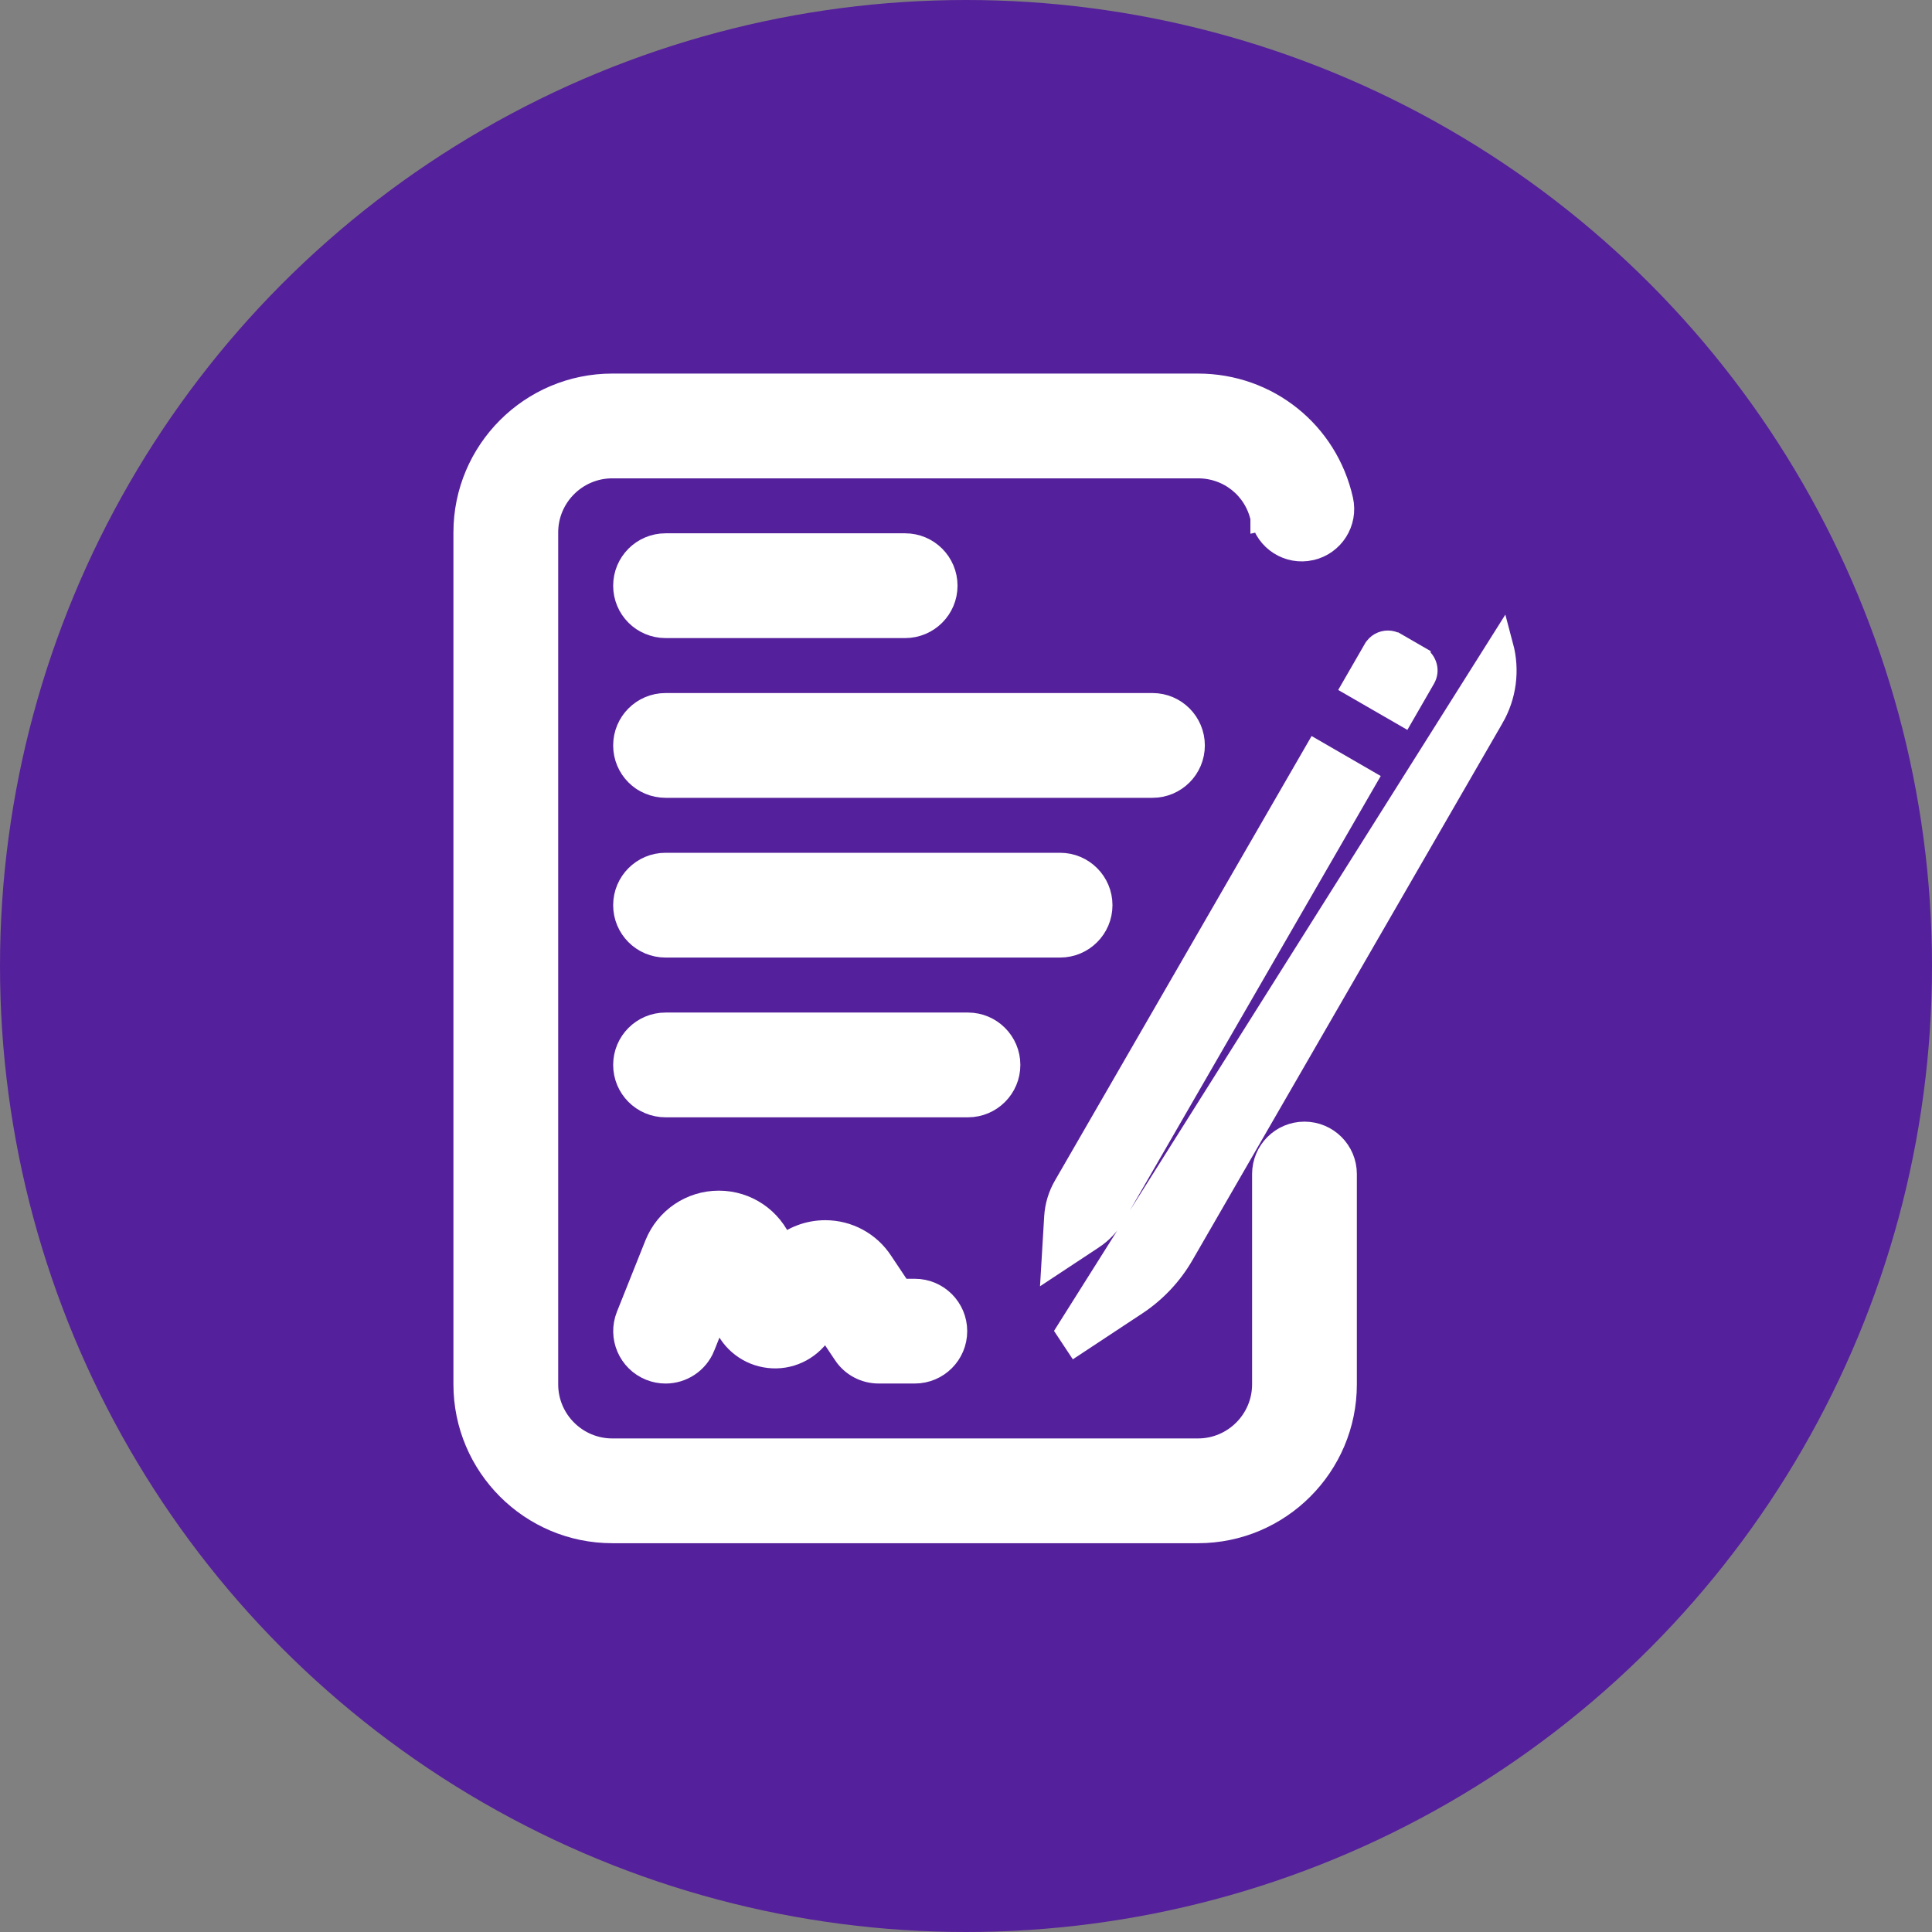
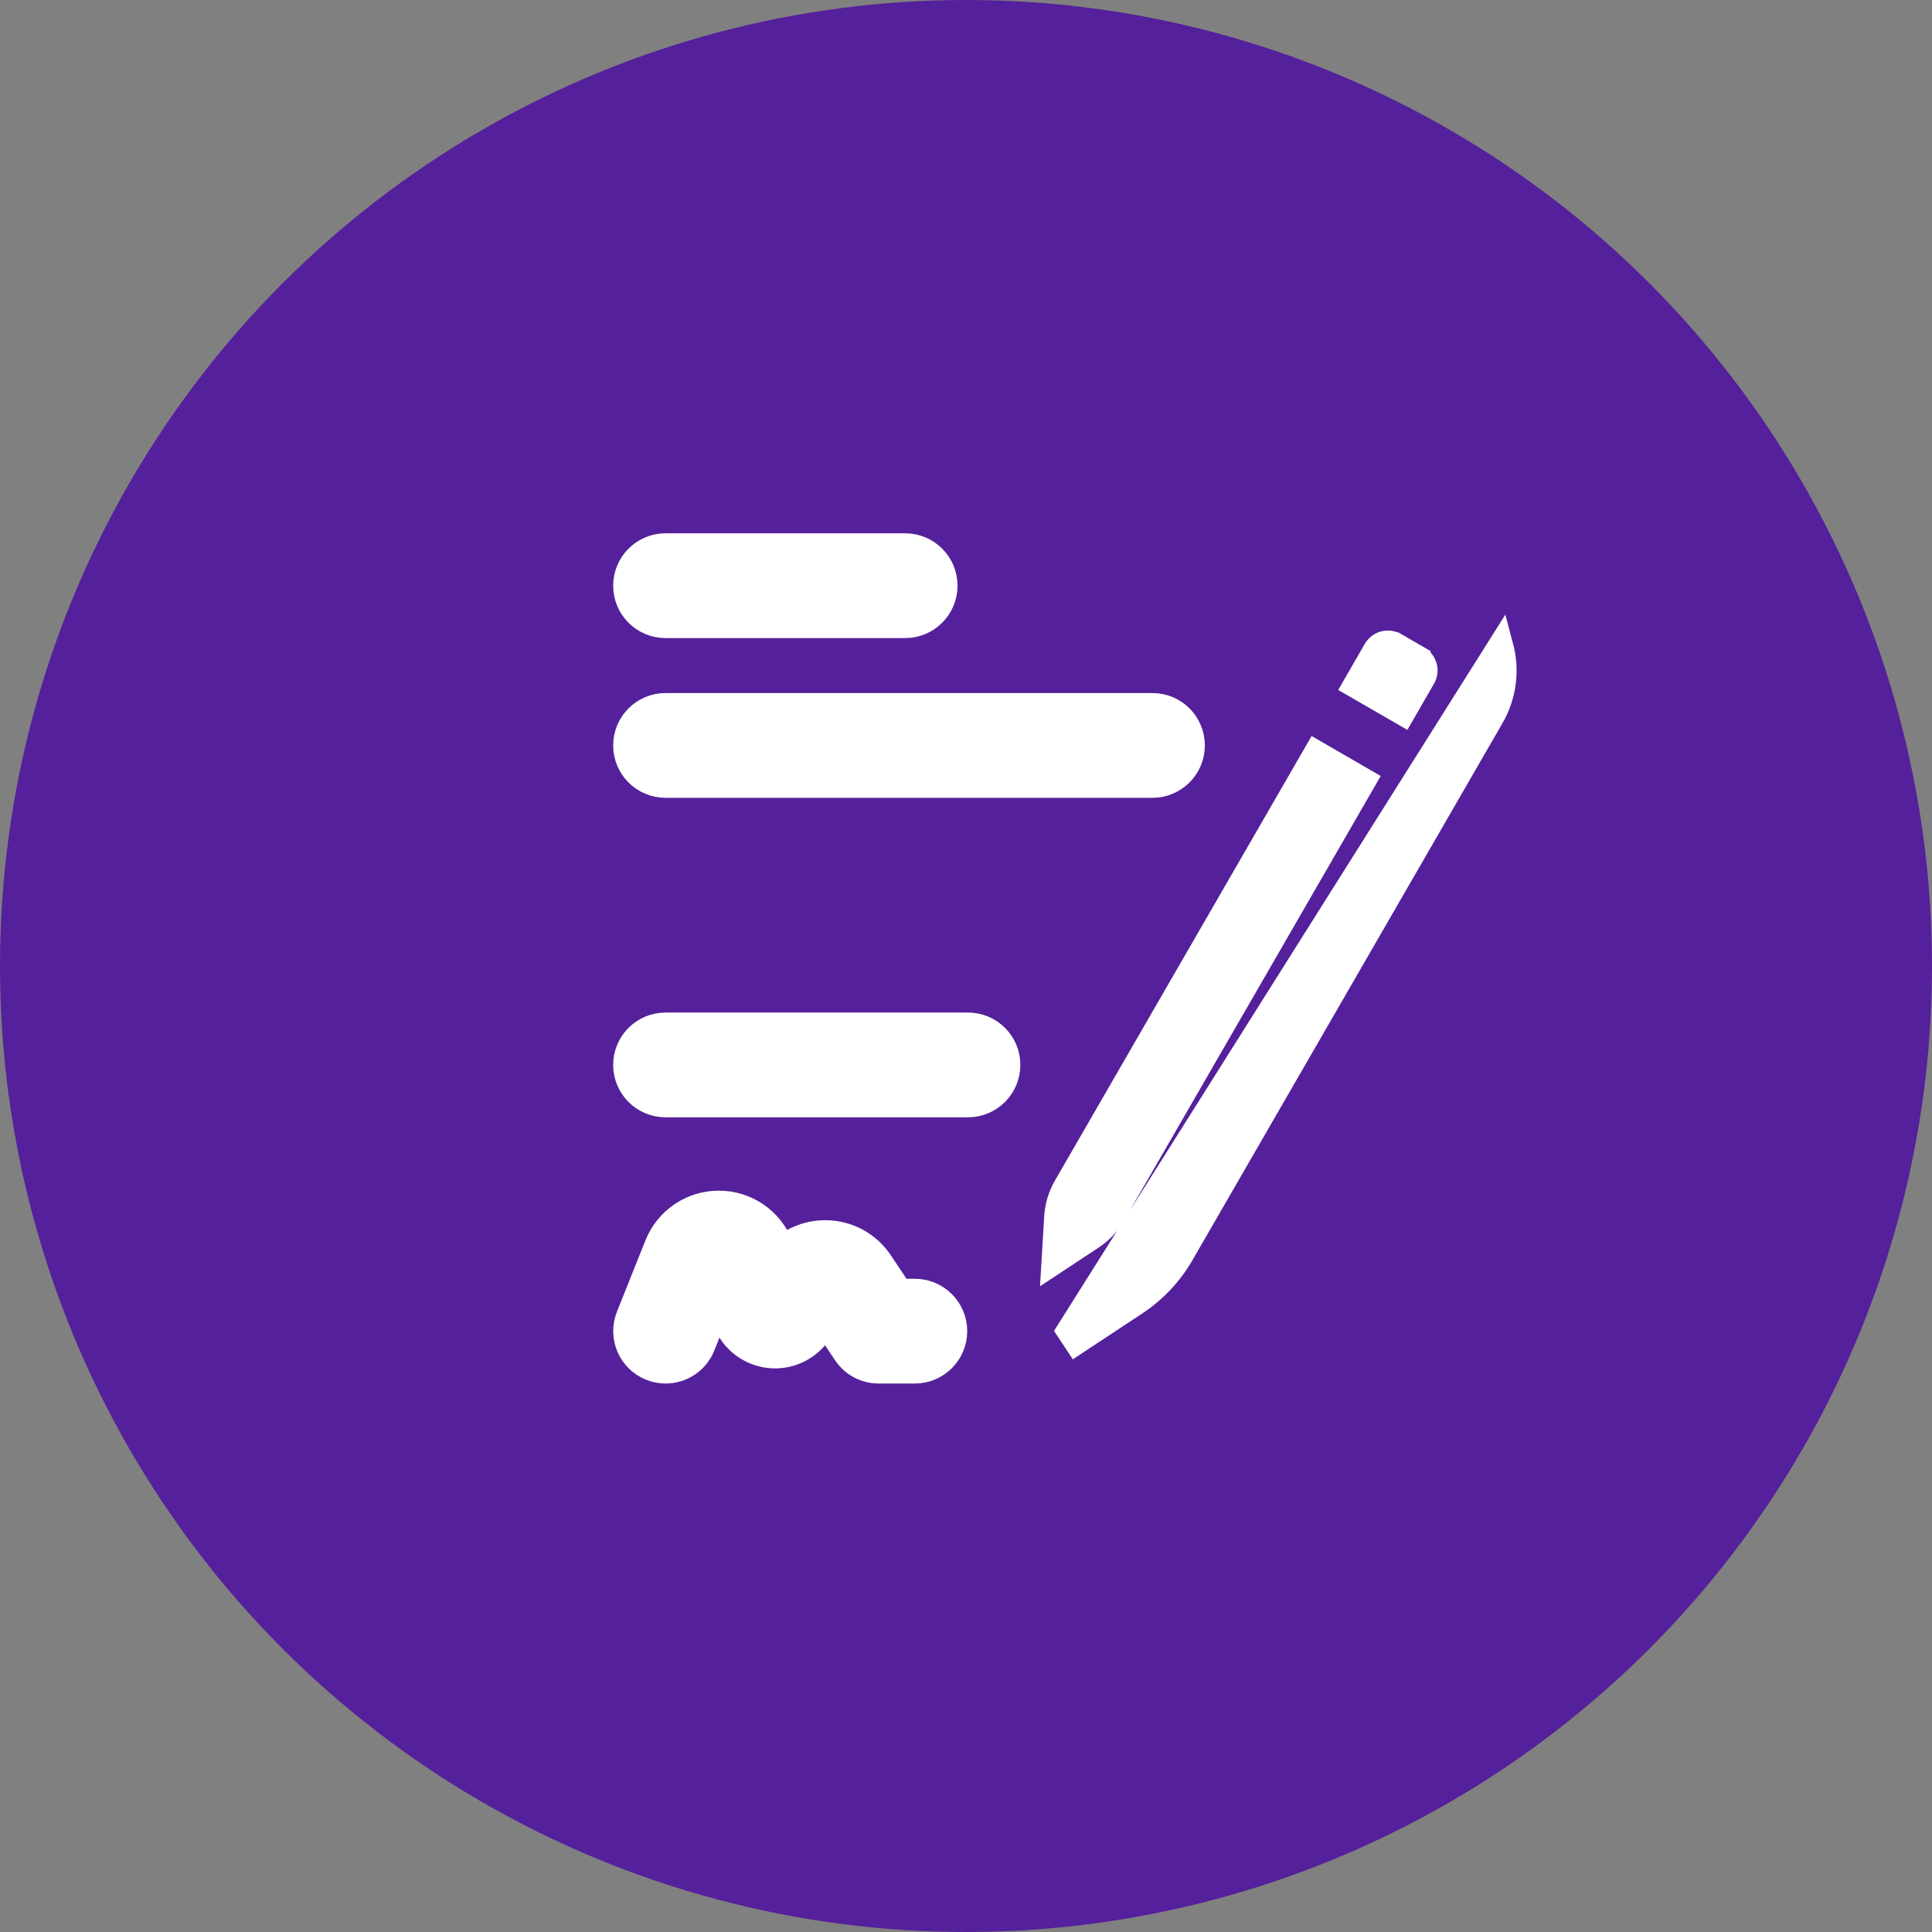
<svg xmlns="http://www.w3.org/2000/svg" width="75" height="75" viewBox="0 0 75 75" fill="none">
  <rect x="0" y="0" width="75" height="75" fill="#808080" stroke="none" />
  <circle cx="37.5" cy="37.5" r="37.5" fill="#55209B" />
-   <path d="M49.04 20.094C49.224 20.921 50.041 21.44 50.87 21.257L50.872 21.256C51.696 21.071 52.218 20.253 52.033 19.425C51.45 16.823 49.175 15.002 46.506 15.002H23.769C20.644 15.002 18.102 17.544 18.102 20.669V53.74C18.102 56.866 20.644 59.407 23.769 59.407H46.506C49.631 59.407 52.173 56.866 52.173 53.74V45.576C52.173 44.73 51.487 44.042 50.639 44.042C49.791 44.042 49.106 44.73 49.106 45.576V53.74C49.106 55.173 47.939 56.34 46.506 56.34H23.769C22.336 56.34 21.169 55.173 21.169 53.74V20.669C21.169 19.236 22.336 18.069 23.769 18.069H46.506C47.733 18.069 48.772 18.9 49.04 20.094ZM49.04 20.094L49.529 19.985L49.041 20.095C49.041 20.094 49.041 20.094 49.04 20.094Z" fill="white" stroke="white" />
  <path d="M58.25 25.095L58.25 25.095L41.512 51.659L41.788 52.076L41.788 52.076C41.788 52.076 41.788 52.076 41.788 52.076L44.069 50.57C44.802 50.087 45.418 49.432 45.856 48.673C45.856 48.673 45.856 48.673 45.856 48.673L57.891 27.827L57.892 27.827C58.371 26.995 58.498 26.023 58.25 25.095ZM43.199 47.14L43.198 47.14C42.999 47.487 42.714 47.789 42.38 48.01C42.38 48.01 42.38 48.01 42.379 48.01L40.932 48.965L41.035 47.236C41.035 47.236 41.035 47.236 41.035 47.236C41.035 47.236 41.035 47.236 41.035 47.236C41.06 46.834 41.18 46.437 41.38 46.089C41.38 46.089 41.38 46.089 41.38 46.089L51.099 29.256L52.917 30.307L43.199 47.14ZM54.8 27.044H54.801L54.451 27.651L52.632 26.601L53.415 25.244L53.416 25.243C53.514 25.073 53.691 24.977 53.88 24.977C53.969 24.977 54.06 25 54.143 25.048L54.144 25.048L55.038 25.564C55.038 25.565 55.039 25.565 55.039 25.565C55.163 25.637 55.25 25.751 55.288 25.891C55.325 26.025 55.307 26.167 55.233 26.294L54.8 27.044Z" fill="white" stroke="white" />
  <path d="M25.836 24.27H35.137C35.985 24.27 36.671 23.583 36.671 22.737C36.671 21.89 35.985 21.203 35.137 21.203H25.836C24.988 21.203 24.303 21.89 24.303 22.737C24.303 23.583 24.988 24.27 25.836 24.27Z" fill="white" stroke="white" />
  <path d="M46.272 28.938C46.272 28.091 45.587 27.404 44.739 27.404H25.836C24.988 27.404 24.303 28.091 24.303 28.938C24.303 29.784 24.988 30.471 25.836 30.471H44.739C45.587 30.471 46.272 29.784 46.272 28.938Z" fill="white" stroke="white" />
-   <path d="M42.686 35.139C42.686 34.293 42 33.605 41.152 33.605H25.836C24.988 33.605 24.303 34.293 24.303 35.139C24.303 35.985 24.988 36.672 25.836 36.672H41.152C42 36.672 42.686 35.985 42.686 35.139Z" fill="white" stroke="white" />
  <path d="M39.11 41.34C39.11 40.494 38.424 39.807 37.576 39.807H25.836C24.988 39.807 24.303 40.494 24.303 41.34C24.303 42.186 24.988 42.874 25.836 42.874H37.576C38.424 42.874 39.11 42.186 39.11 41.34Z" fill="white" stroke="white" />
  <path d="M30.353 48.498L30.287 48.332L30.287 48.332L30.286 48.33C29.891 47.355 28.956 46.721 27.905 46.721C26.853 46.721 25.917 47.355 25.521 48.334L25.521 48.334L25.52 48.336L24.414 51.106C24.414 51.106 24.414 51.106 24.414 51.106C24.1 51.893 24.484 52.785 25.27 53.099L25.272 53.1C25.454 53.172 25.645 53.209 25.839 53.209C26.446 53.209 27.022 52.845 27.263 52.246L27.263 52.245L27.907 50.635L28.189 51.339L28.189 51.339L28.189 51.341C28.471 52.036 29.109 52.522 29.855 52.607C30.619 52.697 31.35 52.351 31.791 51.718L31.791 51.718L31.798 51.709L32.041 51.343L32.833 52.527L32.833 52.528C33.118 52.954 33.596 53.208 34.108 53.208H35.513C36.361 53.208 37.047 52.521 37.047 51.675C37.047 50.829 36.361 50.142 35.513 50.142H34.923L34.18 49.029C33.707 48.303 32.905 47.868 32.038 47.868C31.408 47.868 30.811 48.096 30.353 48.498Z" fill="white" stroke="white" />
</svg>